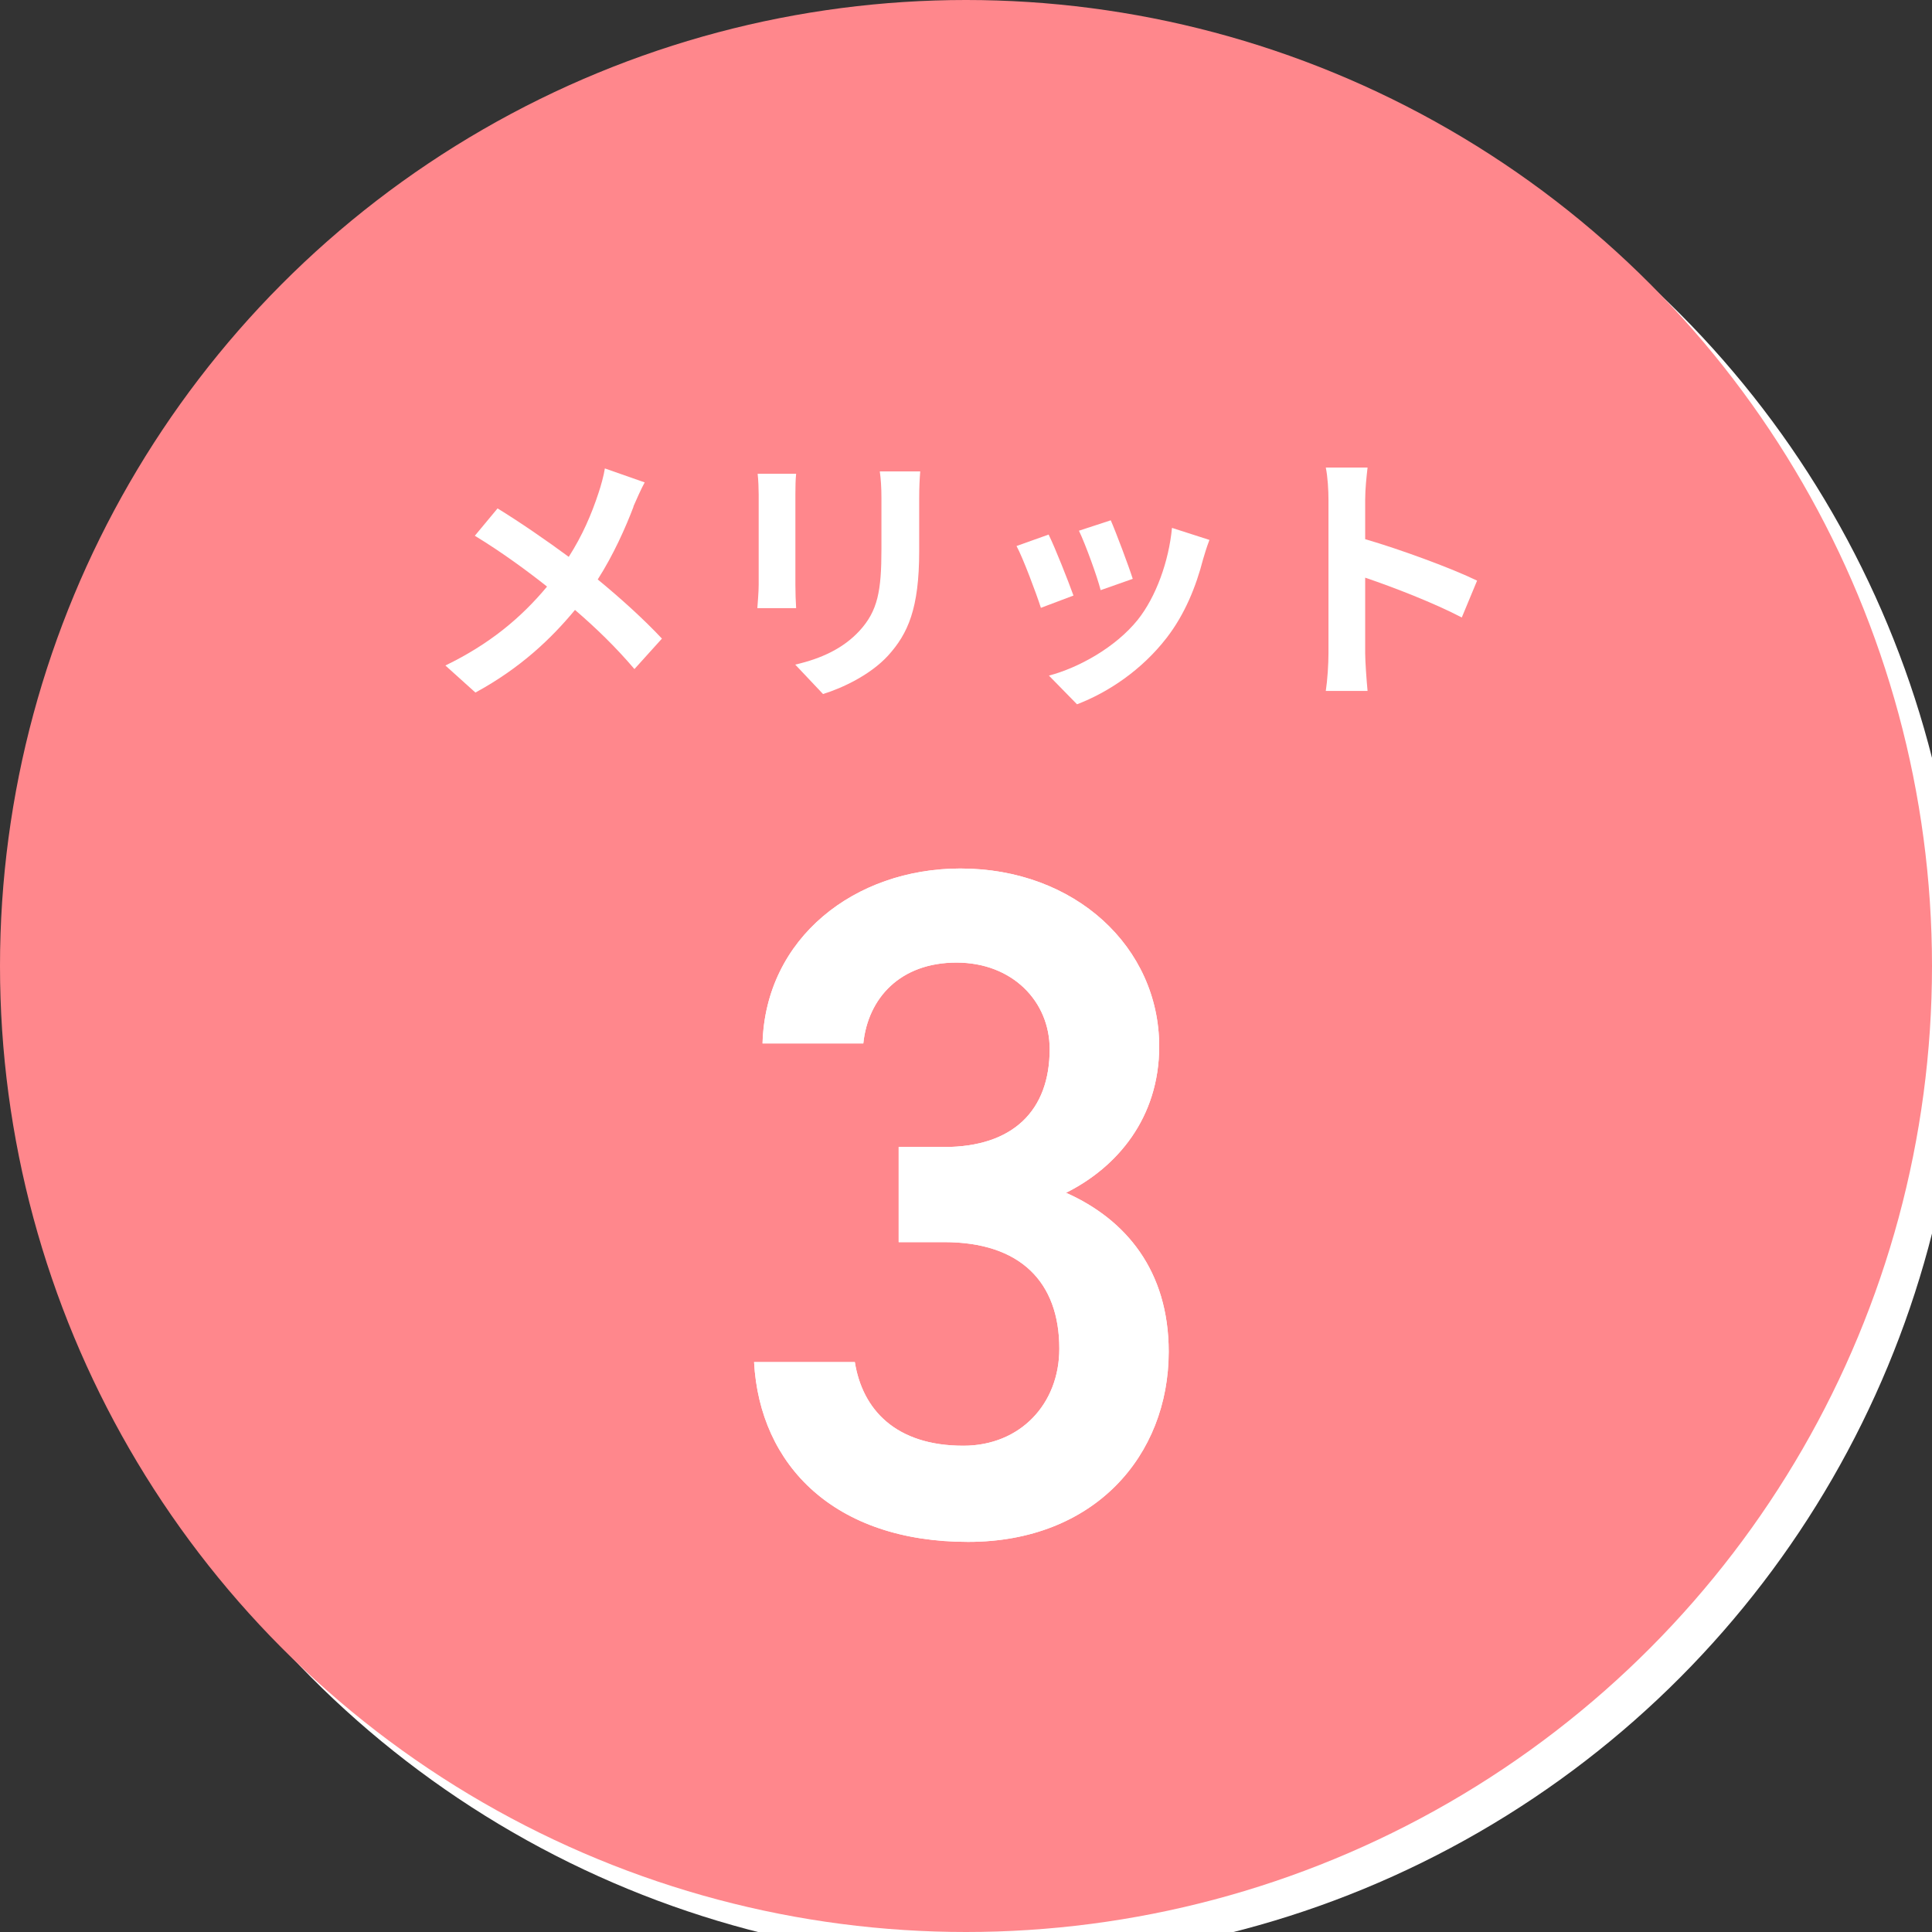
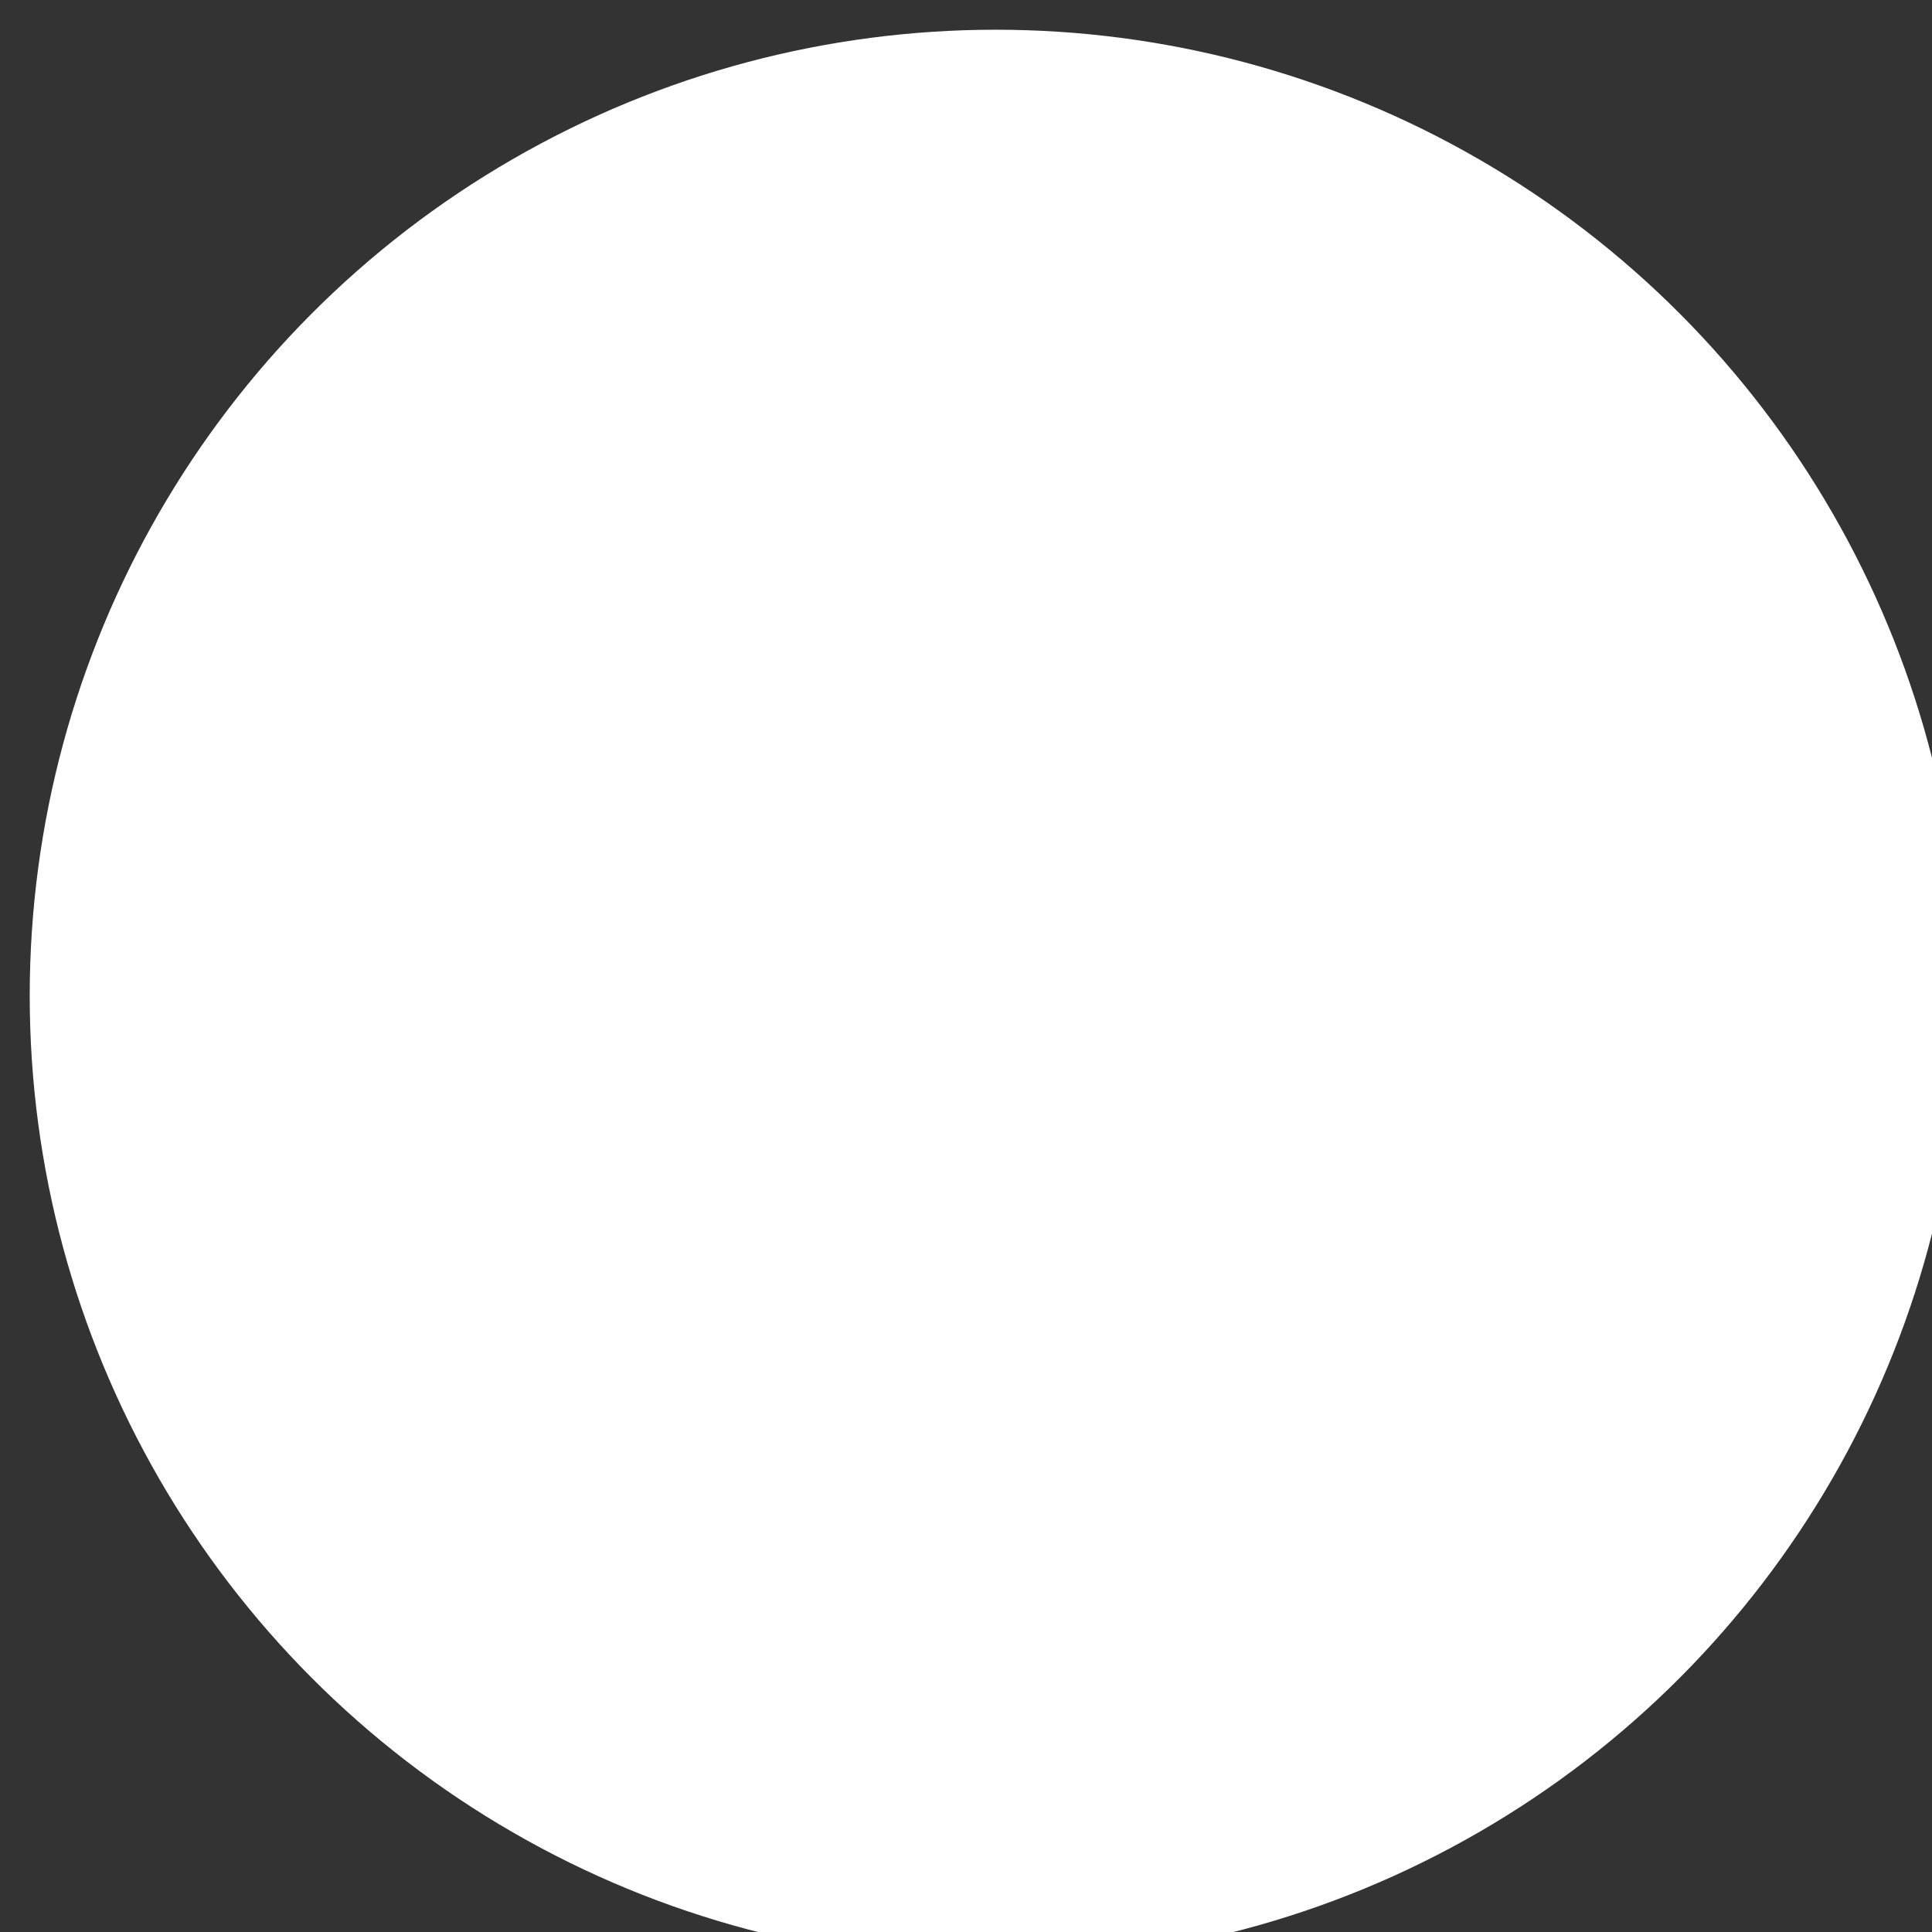
<svg xmlns="http://www.w3.org/2000/svg" id="c" width="130" height="130" viewBox="0 0 130 130">
  <rect x="0" y="0" width="130" height="130" fill="#333333" stroke="none" />
  <defs>
    <style>.d{fill:#ff878c;}.e{fill:#fff;}</style>
  </defs>
  <circle class="e" cx="67" cy="67" r="65" />
-   <circle class="d" cx="65" cy="65" r="65" />
-   <path class="e" d="M60.46,77.18h3.07c4.61,0,7.1-2.43,7.1-6.59,0-3.2-2.5-5.82-6.27-5.82s-5.95,2.37-6.27,5.44h-6.78c.19-7.1,6.21-11.77,13.31-11.77,7.74,0,13.38,5.31,13.38,11.97,0,4.8-2.82,8.13-6.27,9.85,4.03,1.79,6.91,5.25,6.91,10.69,0,6.98-4.99,12.8-13.5,12.8-8.96,0-14.02-5.12-14.4-12.1h6.78c.51,3.2,2.75,5.63,7.3,5.63,3.84,0,6.46-2.82,6.46-6.53,0-4.48-2.62-7.17-7.74-7.17h-3.07v-6.4Z" />
-   <path class="e" d="M60.46,77.18h3.07c4.61,0,7.1-2.43,7.1-6.59,0-3.2-2.5-5.82-6.27-5.82s-5.95,2.37-6.27,5.44h-6.78c.19-7.1,6.21-11.77,13.31-11.77,7.74,0,13.38,5.31,13.38,11.97,0,4.8-2.82,8.13-6.27,9.85,4.03,1.79,6.91,5.25,6.91,10.69,0,6.98-4.99,12.8-13.5,12.8-8.96,0-14.02-5.12-14.4-12.1h6.78c.51,3.2,2.75,5.63,7.3,5.63,3.84,0,6.46-2.82,6.46-6.53,0-4.48-2.62-7.17-7.74-7.17h-3.07v-6.4Z" />
-   <path class="e" d="M42.63,34.09c-.54,1.42-1.35,3.24-2.41,4.9,1.58,1.3,3.1,2.68,4.32,3.98l-1.85,2.05c-1.26-1.48-2.56-2.74-4-3.98-1.58,1.91-3.66,3.91-6.7,5.56l-2.02-1.82c2.93-1.42,5.06-3.17,6.84-5.31-1.3-1.03-3.02-2.3-4.86-3.42l1.53-1.84c1.44.88,3.33,2.18,4.79,3.26.92-1.44,1.53-2.86,2-4.29.16-.47.36-1.19.43-1.66l2.68.94c-.23.41-.58,1.21-.76,1.62Z" />
  <path class="e" d="M53.52,33.26v6.09c0,.45.02,1.15.05,1.57h-2.61c.02-.34.09-1.04.09-1.58v-6.07c0-.34-.02-.97-.07-1.39h2.59c-.04.41-.05.81-.05,1.39ZM61.85,33.53v3.56c0,3.87-.76,5.55-2.09,7.02-1.19,1.3-3.06,2.18-4.38,2.59l-1.87-1.98c1.78-.41,3.24-1.1,4.32-2.27,1.24-1.35,1.48-2.7,1.48-5.51v-3.42c0-.72-.04-1.3-.11-1.8h2.72c-.04.5-.07,1.08-.07,1.8Z" />
-   <path class="e" d="M72.24,40.07l-2.2.83c-.31-.97-1.21-3.37-1.64-4.16l2.16-.77c.45.92,1.31,3.1,1.67,4.1ZM80.95,37.64c-.47,1.82-1.22,3.69-2.45,5.28-1.67,2.16-3.93,3.67-6.03,4.47l-1.89-1.93c1.98-.52,4.48-1.89,5.98-3.76,1.22-1.53,2.09-3.93,2.3-6.18l2.52.81c-.22.58-.32.95-.43,1.31ZM76.22,38.95l-2.16.76c-.22-.88-1.01-3.06-1.46-4l2.14-.7c.34.77,1.22,3.11,1.48,3.94Z" />
+   <path class="e" d="M72.24,40.07l-2.2.83c-.31-.97-1.21-3.37-1.64-4.16l2.16-.77c.45.92,1.31,3.1,1.67,4.1ZM80.95,37.64c-.47,1.82-1.22,3.69-2.45,5.28-1.67,2.16-3.93,3.67-6.03,4.47l-1.89-1.93c1.98-.52,4.48-1.89,5.98-3.76,1.22-1.53,2.09-3.93,2.3-6.18l2.52.81ZM76.22,38.95l-2.16.76c-.22-.88-1.01-3.06-1.46-4l2.14-.7c.34.77,1.22,3.11,1.48,3.94Z" />
  <path class="e" d="M89.39,33.62c0-.63-.05-1.53-.18-2.16h2.81c-.07.63-.16,1.42-.16,2.16v2.66c2.41.7,5.87,1.98,7.53,2.79l-1.03,2.48c-1.85-.97-4.56-2.02-6.5-2.68v5.1c0,.52.09,1.78.16,2.52h-2.81c.11-.72.18-1.8.18-2.52v-10.35Z" />
</svg>